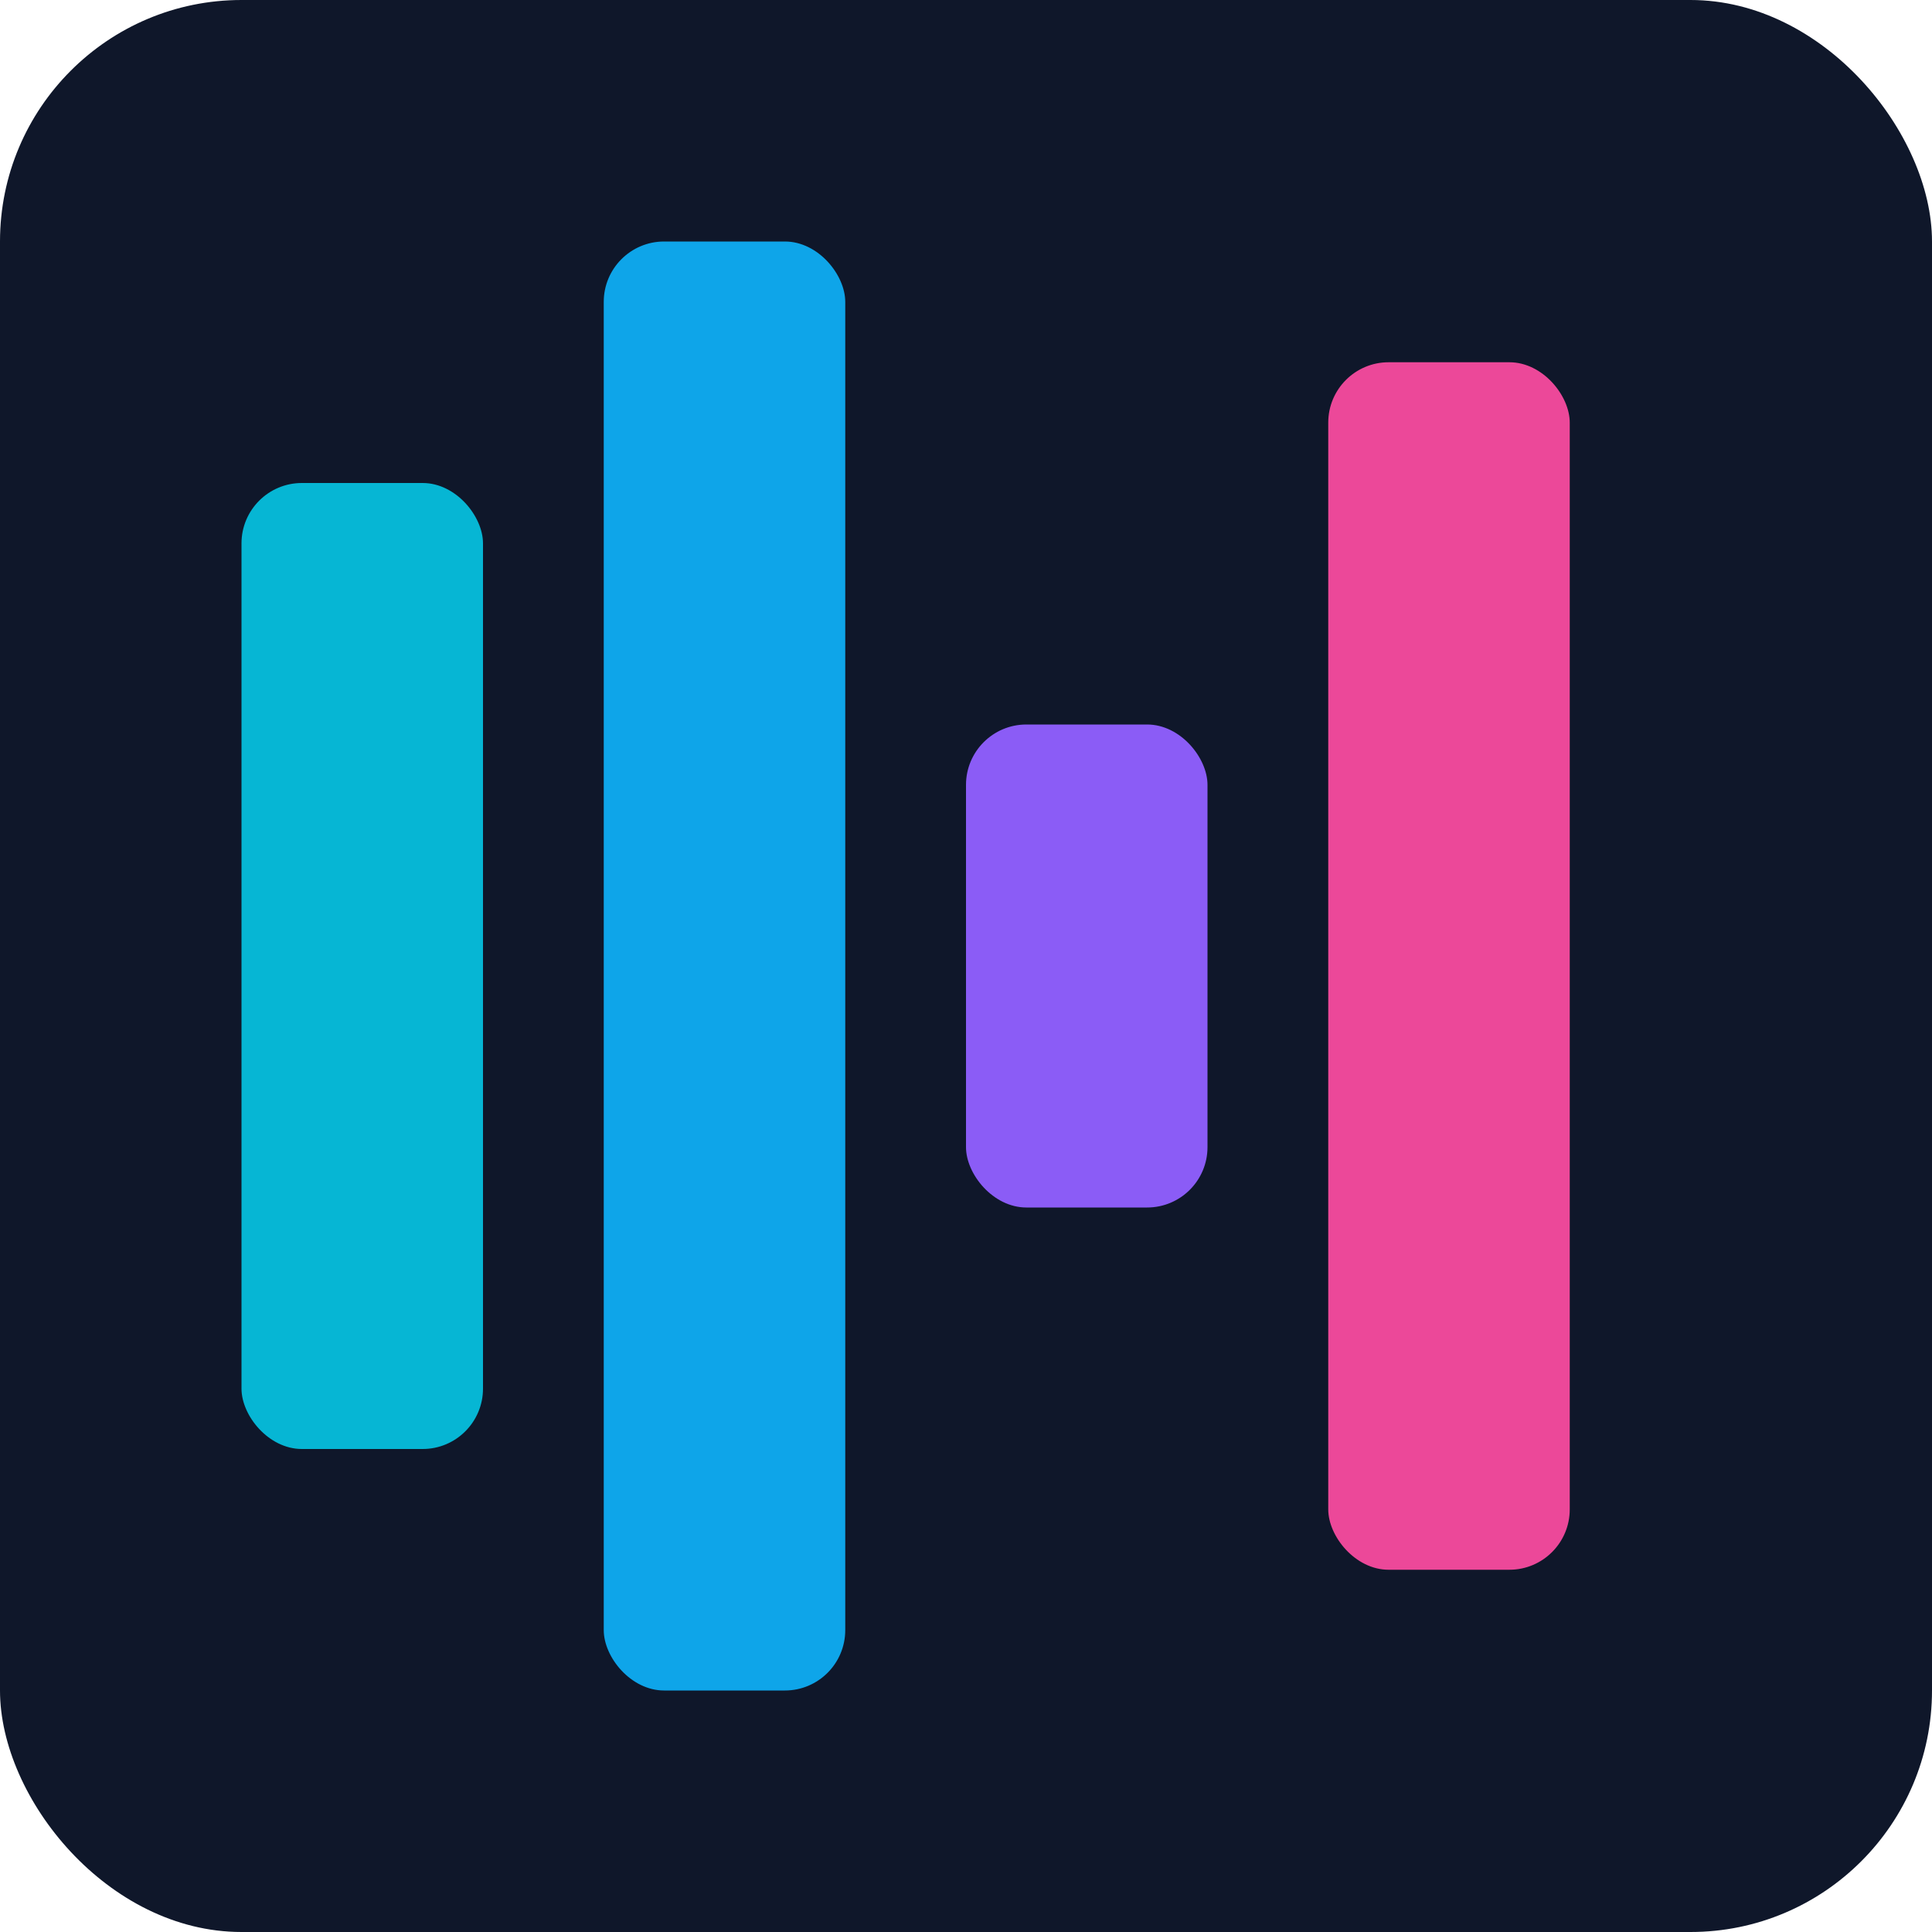
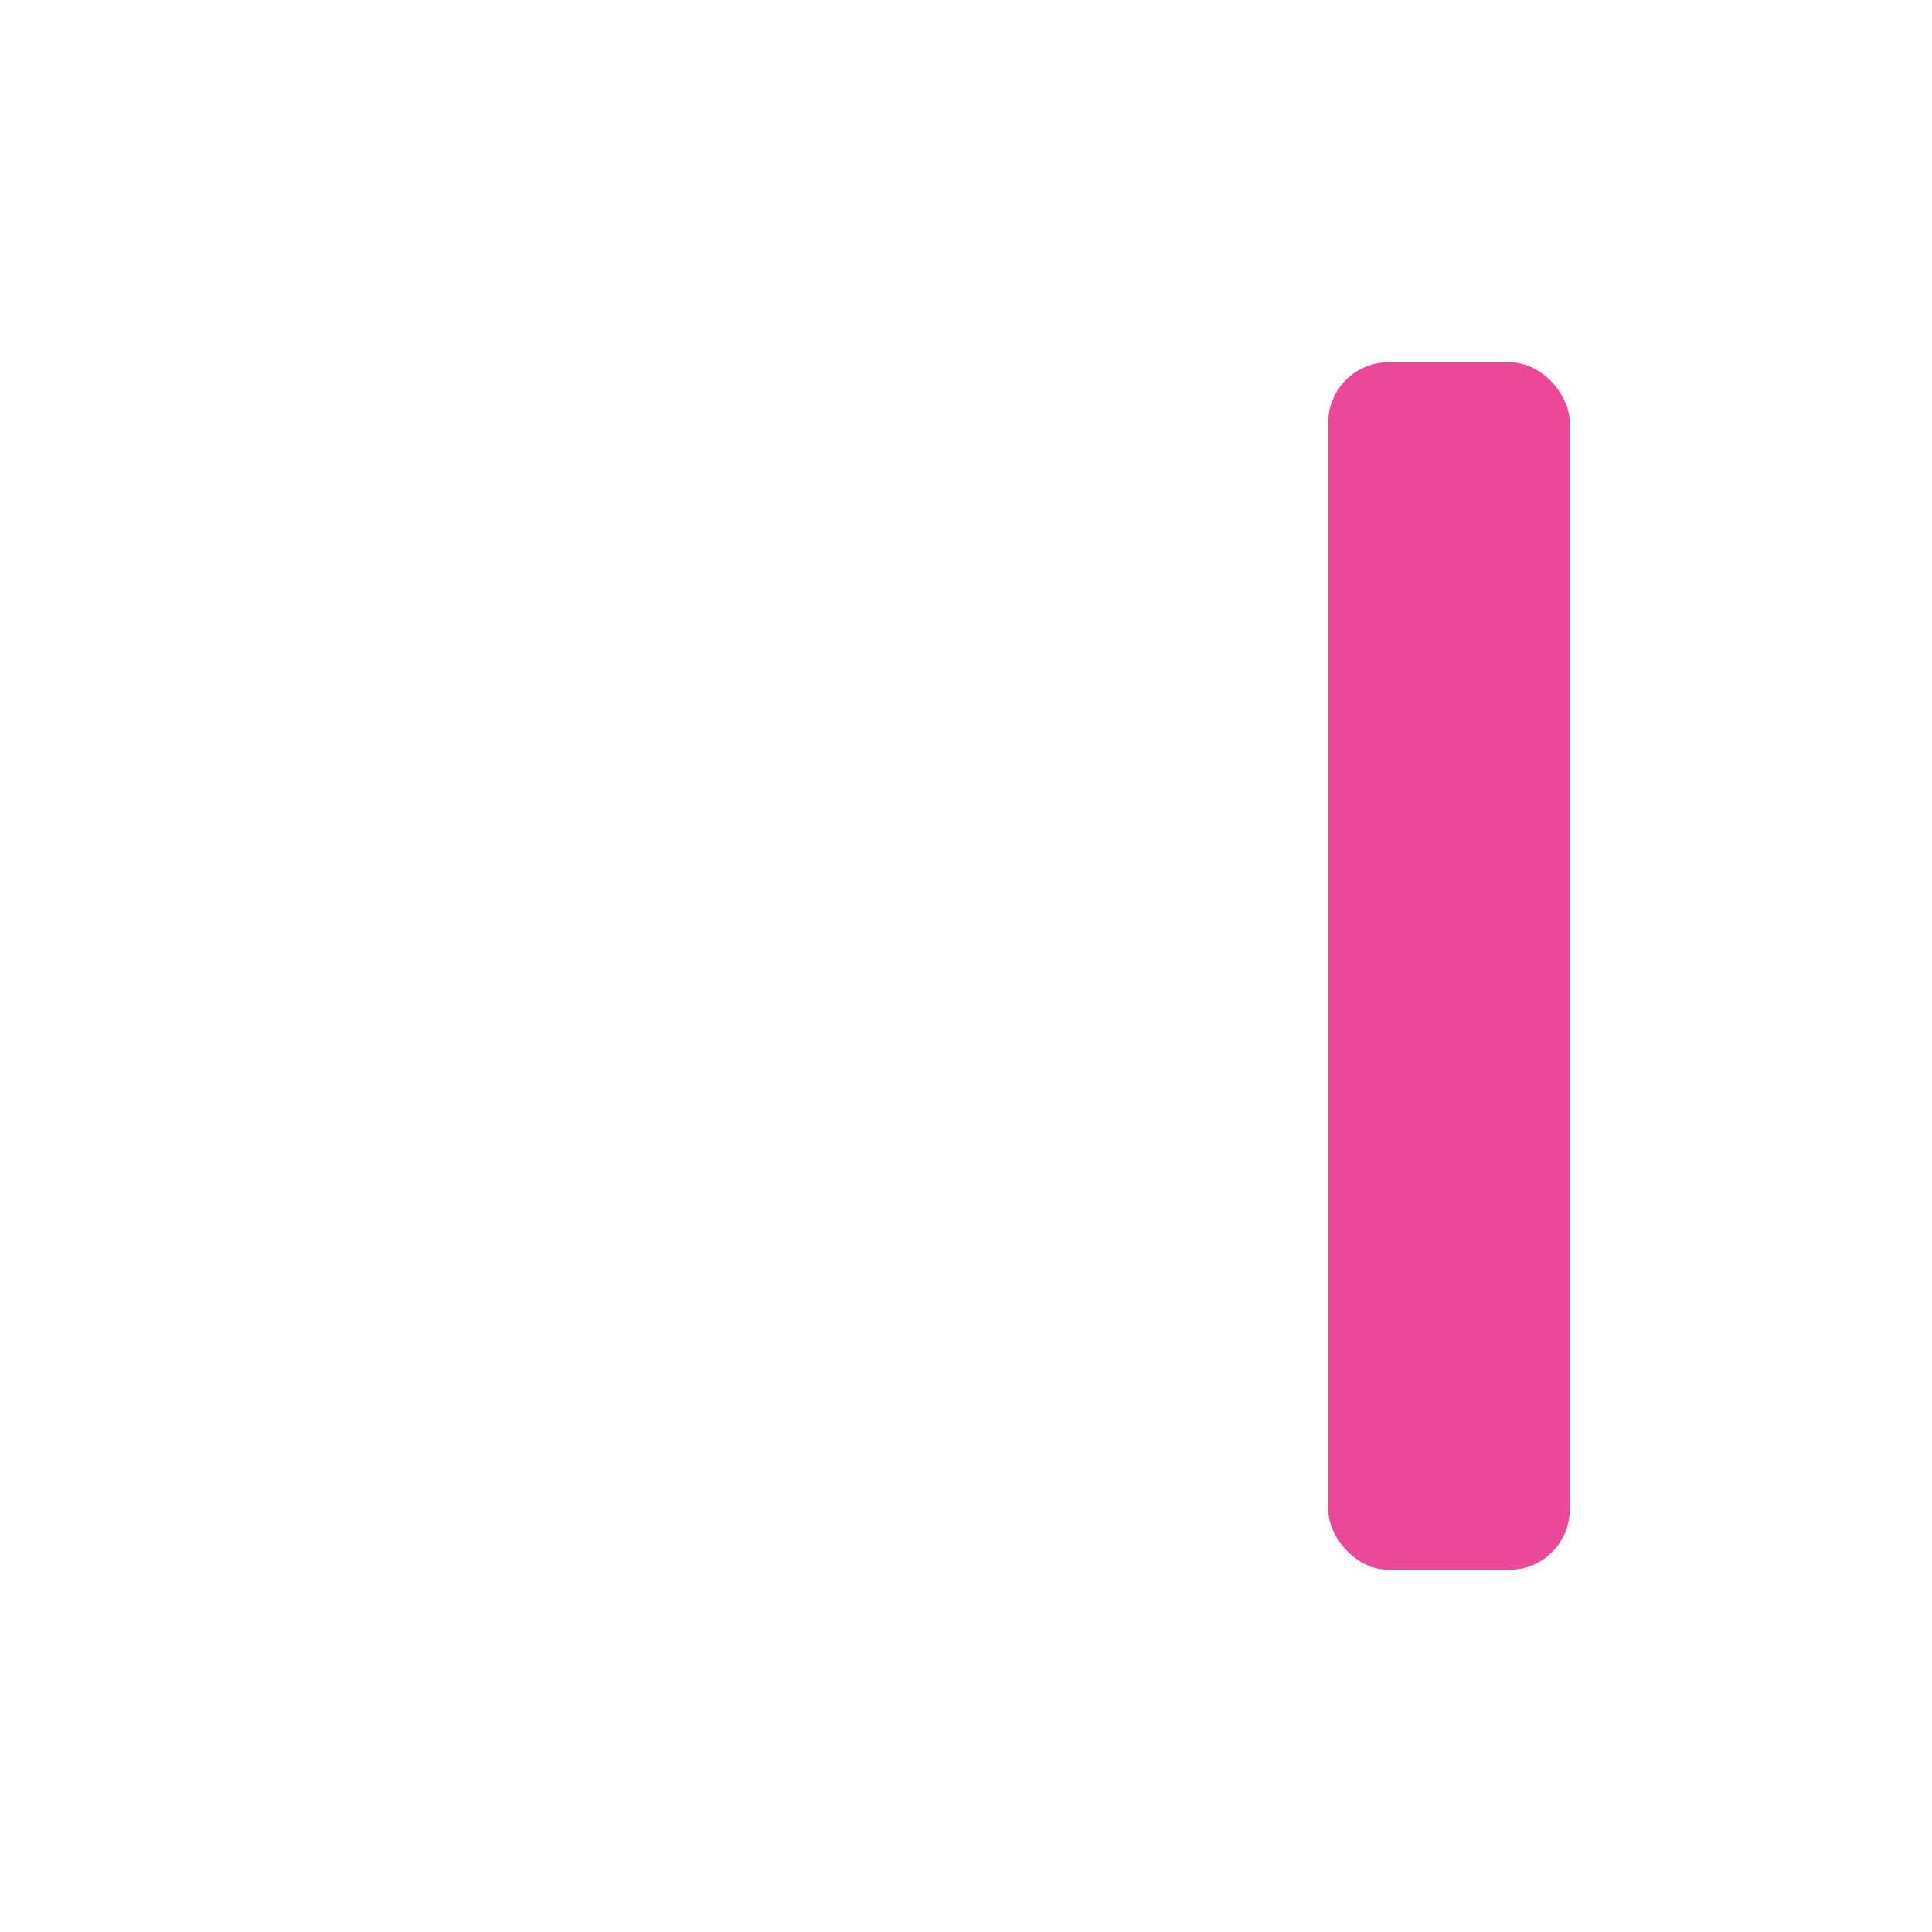
<svg xmlns="http://www.w3.org/2000/svg" width="32" height="32" viewBox="0 0 32 32" fill="none">
-   <rect width="32" height="32" rx="4" fill="#0F172A" />
-   <rect x="4" y="8" width="4" height="16" rx="1" fill="#06B6D4" />
-   <rect x="10" y="4" width="4" height="24" rx="1" fill="#0EA5E9" />
-   <rect x="16" y="12" width="4" height="8" rx="1" fill="#8B5CF6" />
  <rect x="22" y="6" width="4" height="20" rx="1" fill="#EC4899" />
</svg>